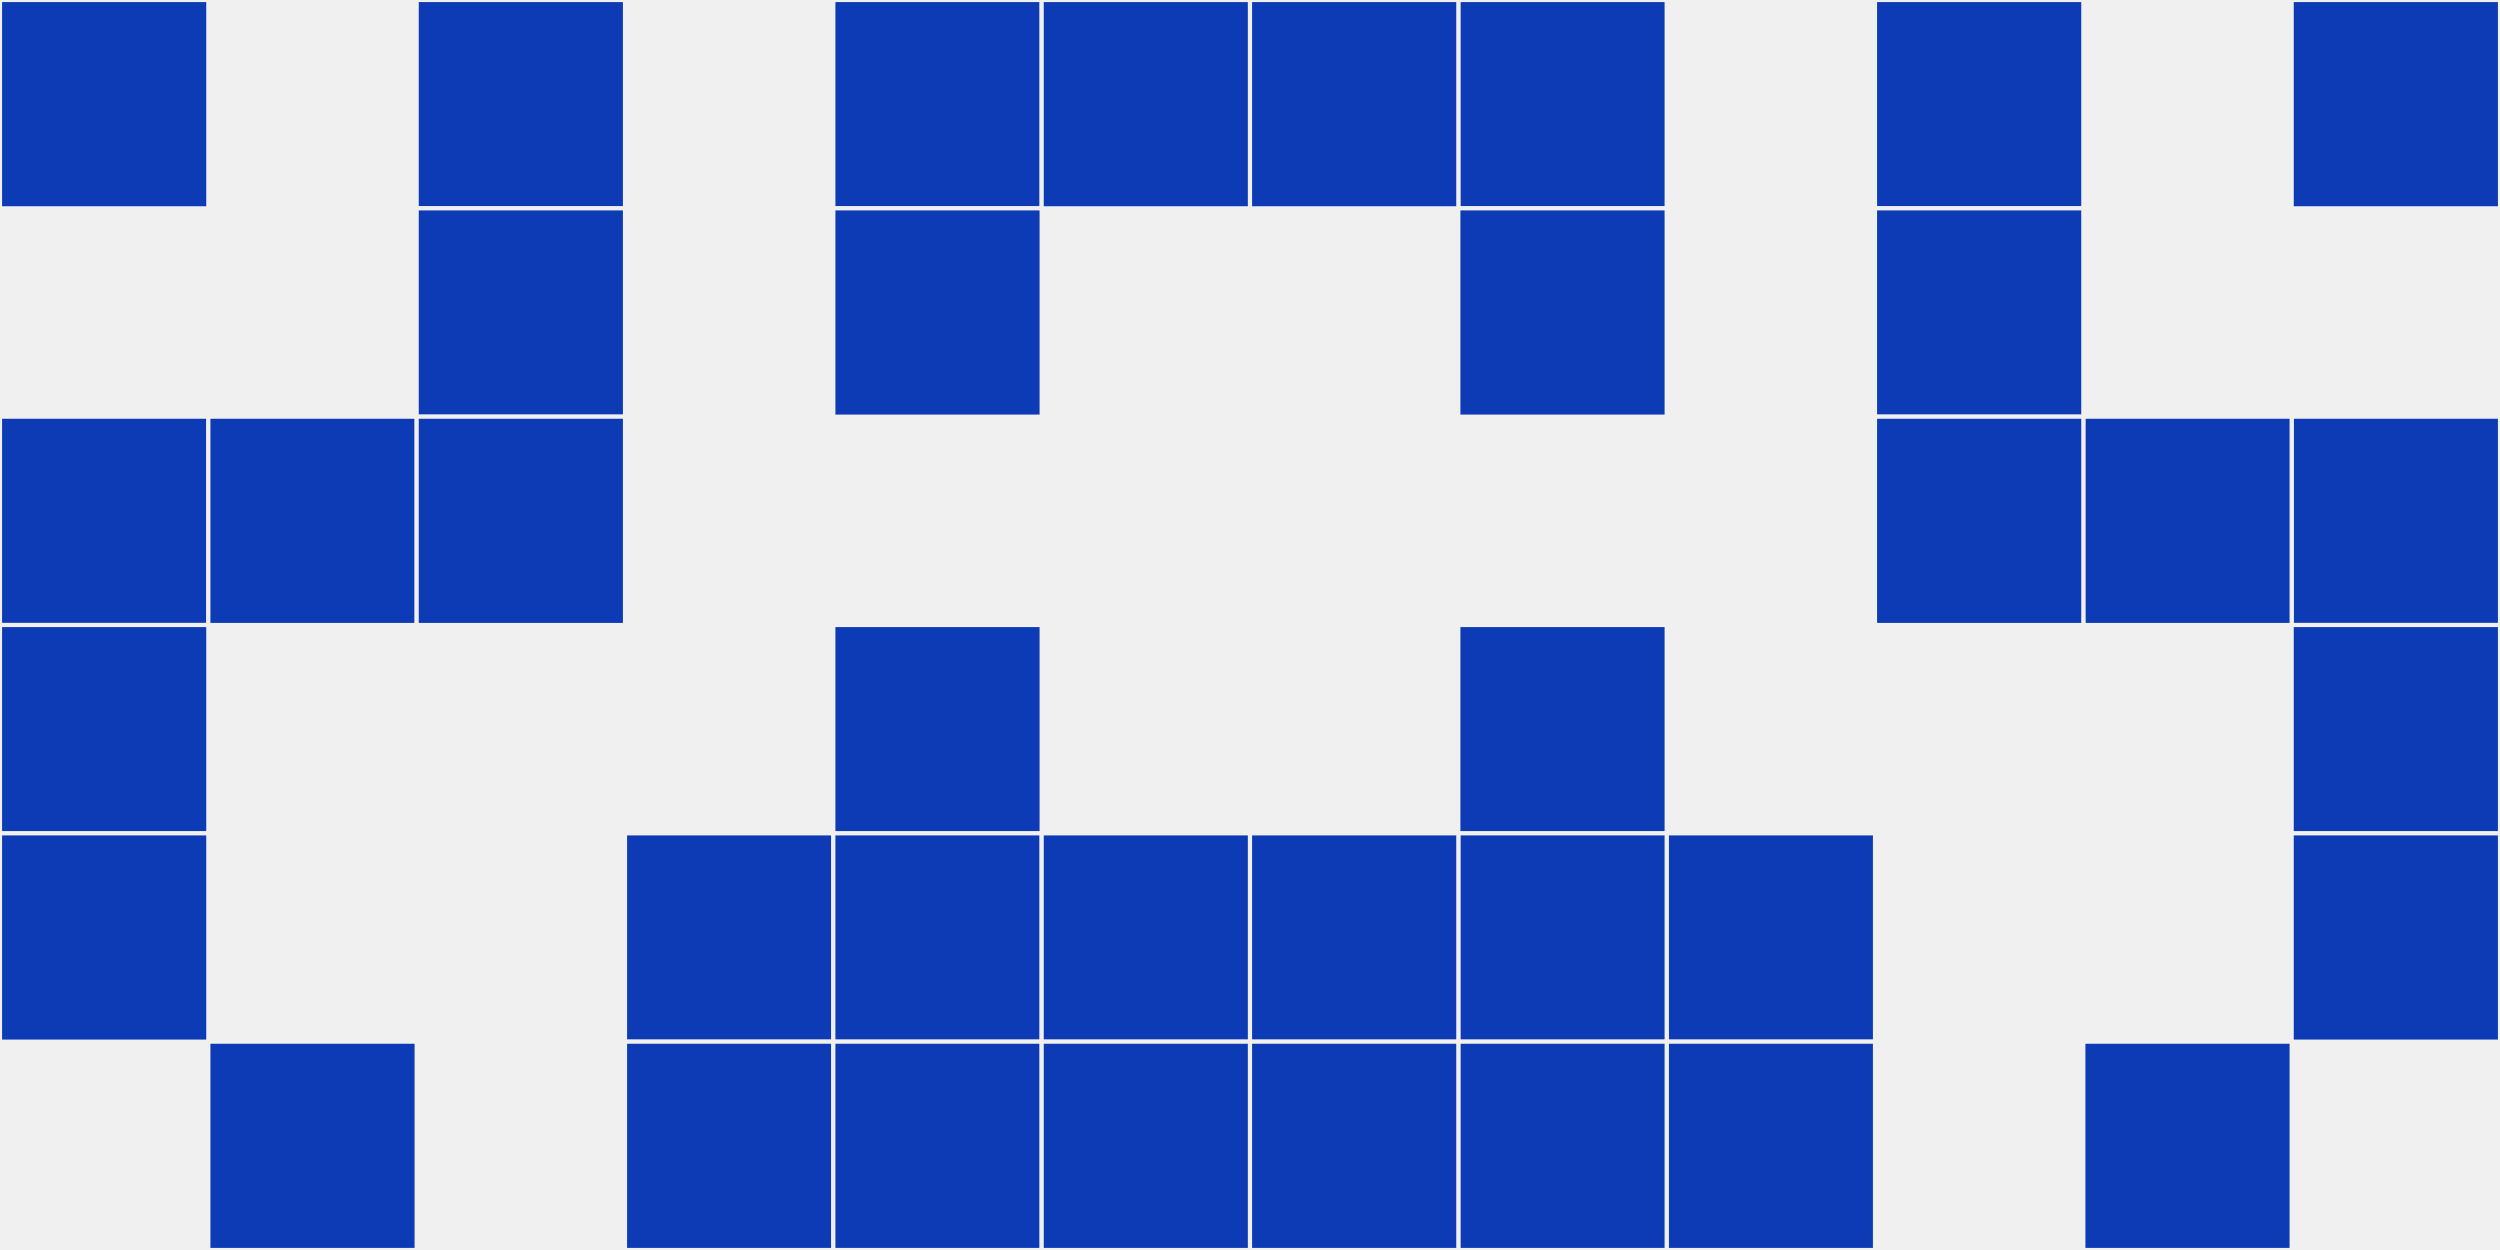
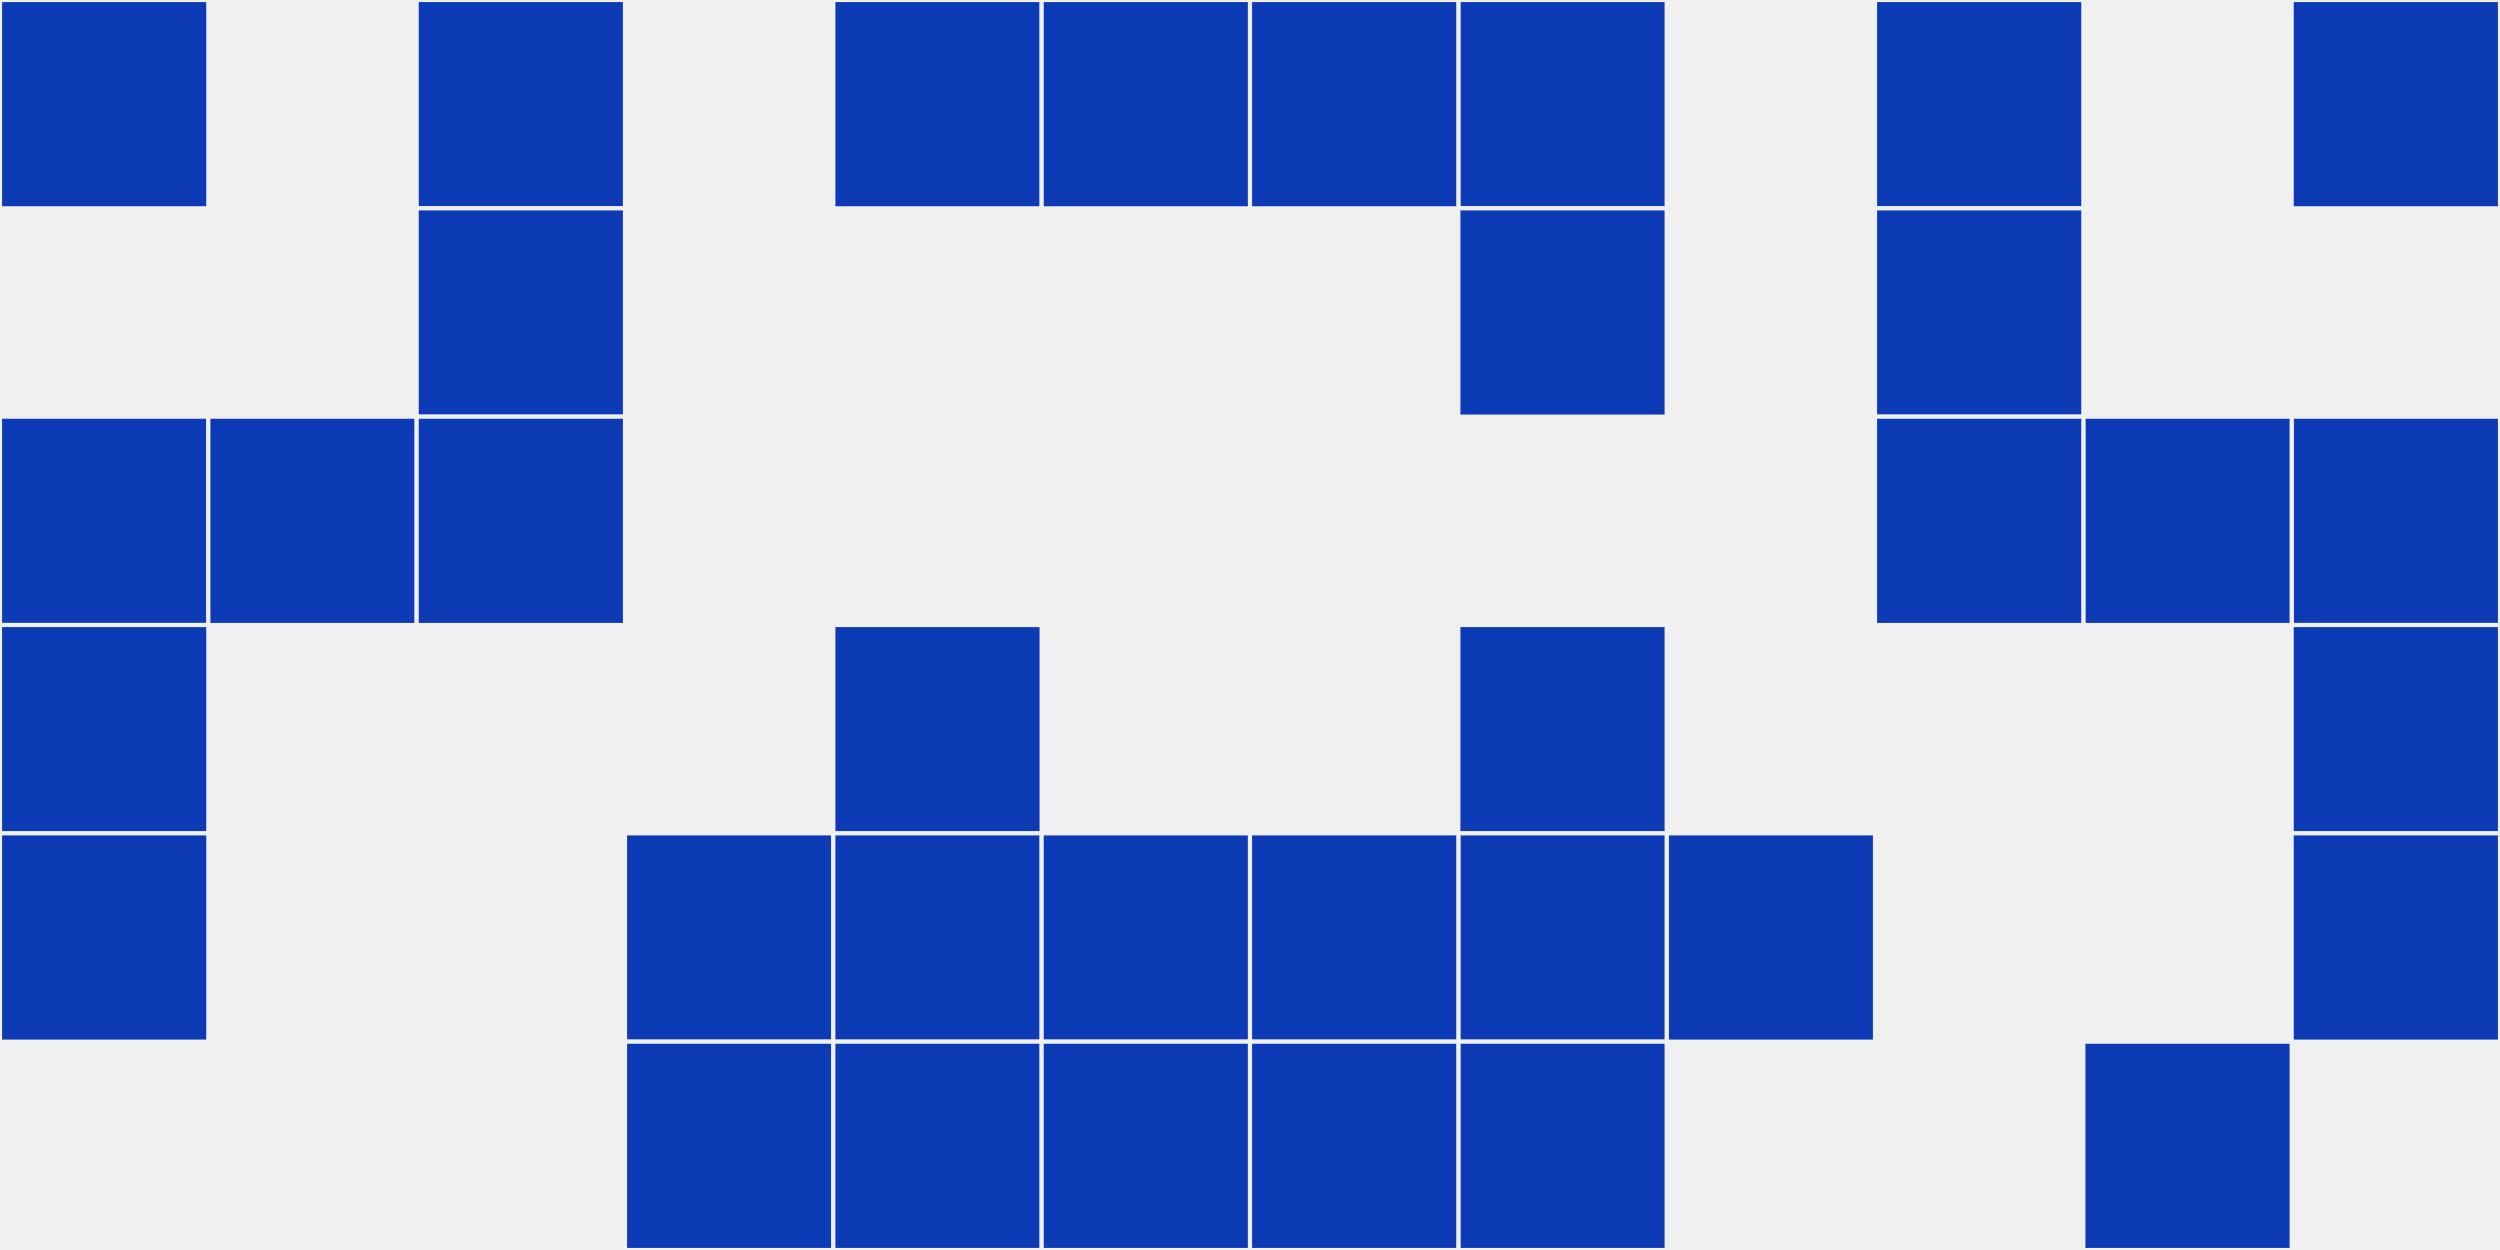
<svg xmlns="http://www.w3.org/2000/svg" width="12" height="6" viewBox="0 0 12 6" viewport-fill="red">
  <rect x="0" y="0" width="12" height="6" fill="#f0f0f0" />
  <rect x="0" y="0" width="1" height="1" fill="#0d3bb5" stroke="#f0f0f0" stroke-width="0.02" />
  <rect x="11" y="0" width="1" height="1" fill="#0d3bb5" stroke="#f0f0f0" stroke-width="0.02" />
  <rect x="0" y="2" width="1" height="1" fill="#0d3bb5" stroke="#f0f0f0" stroke-width="0.02" />
  <rect x="11" y="2" width="1" height="1" fill="#0d3bb5" stroke="#f0f0f0" stroke-width="0.02" />
  <rect x="0" y="3" width="1" height="1" fill="#0d3bb5" stroke="#f0f0f0" stroke-width="0.02" />
  <rect x="11" y="3" width="1" height="1" fill="#0d3bb5" stroke="#f0f0f0" stroke-width="0.02" />
  <rect x="0" y="4" width="1" height="1" fill="#0d3bb5" stroke="#f0f0f0" stroke-width="0.02" />
  <rect x="11" y="4" width="1" height="1" fill="#0d3bb5" stroke="#f0f0f0" stroke-width="0.02" />
  <rect x="1" y="2" width="1" height="1" fill="#0d3bb5" stroke="#f0f0f0" stroke-width="0.02" />
  <rect x="10" y="2" width="1" height="1" fill="#0d3bb5" stroke="#f0f0f0" stroke-width="0.02" />
-   <rect x="1" y="5" width="1" height="1" fill="#0d3bb5" stroke="#f0f0f0" stroke-width="0.02" />
  <rect x="10" y="5" width="1" height="1" fill="#0d3bb5" stroke="#f0f0f0" stroke-width="0.02" />
  <rect x="2" y="0" width="1" height="1" fill="#0d3bb5" stroke="#f0f0f0" stroke-width="0.02" />
  <rect x="9" y="0" width="1" height="1" fill="#0d3bb5" stroke="#f0f0f0" stroke-width="0.02" />
  <rect x="2" y="1" width="1" height="1" fill="#0d3bb5" stroke="#f0f0f0" stroke-width="0.02" />
  <rect x="9" y="1" width="1" height="1" fill="#0d3bb5" stroke="#f0f0f0" stroke-width="0.02" />
  <rect x="2" y="2" width="1" height="1" fill="#0d3bb5" stroke="#f0f0f0" stroke-width="0.02" />
  <rect x="9" y="2" width="1" height="1" fill="#0d3bb5" stroke="#f0f0f0" stroke-width="0.02" />
  <rect x="3" y="4" width="1" height="1" fill="#0d3bb5" stroke="#f0f0f0" stroke-width="0.02" />
  <rect x="8" y="4" width="1" height="1" fill="#0d3bb5" stroke="#f0f0f0" stroke-width="0.02" />
  <rect x="3" y="5" width="1" height="1" fill="#0d3bb5" stroke="#f0f0f0" stroke-width="0.02" />
-   <rect x="8" y="5" width="1" height="1" fill="#0d3bb5" stroke="#f0f0f0" stroke-width="0.02" />
  <rect x="4" y="0" width="1" height="1" fill="#0d3bb5" stroke="#f0f0f0" stroke-width="0.02" />
  <rect x="7" y="0" width="1" height="1" fill="#0d3bb5" stroke="#f0f0f0" stroke-width="0.02" />
-   <rect x="4" y="1" width="1" height="1" fill="#0d3bb5" stroke="#f0f0f0" stroke-width="0.02" />
  <rect x="7" y="1" width="1" height="1" fill="#0d3bb5" stroke="#f0f0f0" stroke-width="0.02" />
  <rect x="4" y="3" width="1" height="1" fill="#0d3bb5" stroke="#f0f0f0" stroke-width="0.02" />
  <rect x="7" y="3" width="1" height="1" fill="#0d3bb5" stroke="#f0f0f0" stroke-width="0.02" />
  <rect x="4" y="4" width="1" height="1" fill="#0d3bb5" stroke="#f0f0f0" stroke-width="0.02" />
  <rect x="7" y="4" width="1" height="1" fill="#0d3bb5" stroke="#f0f0f0" stroke-width="0.02" />
  <rect x="4" y="5" width="1" height="1" fill="#0d3bb5" stroke="#f0f0f0" stroke-width="0.02" />
  <rect x="7" y="5" width="1" height="1" fill="#0d3bb5" stroke="#f0f0f0" stroke-width="0.02" />
  <rect x="5" y="0" width="1" height="1" fill="#0d3bb5" stroke="#f0f0f0" stroke-width="0.02" />
  <rect x="6" y="0" width="1" height="1" fill="#0d3bb5" stroke="#f0f0f0" stroke-width="0.02" />
  <rect x="5" y="4" width="1" height="1" fill="#0d3bb5" stroke="#f0f0f0" stroke-width="0.02" />
  <rect x="6" y="4" width="1" height="1" fill="#0d3bb5" stroke="#f0f0f0" stroke-width="0.02" />
  <rect x="5" y="5" width="1" height="1" fill="#0d3bb5" stroke="#f0f0f0" stroke-width="0.02" />
  <rect x="6" y="5" width="1" height="1" fill="#0d3bb5" stroke="#f0f0f0" stroke-width="0.02" />
</svg>